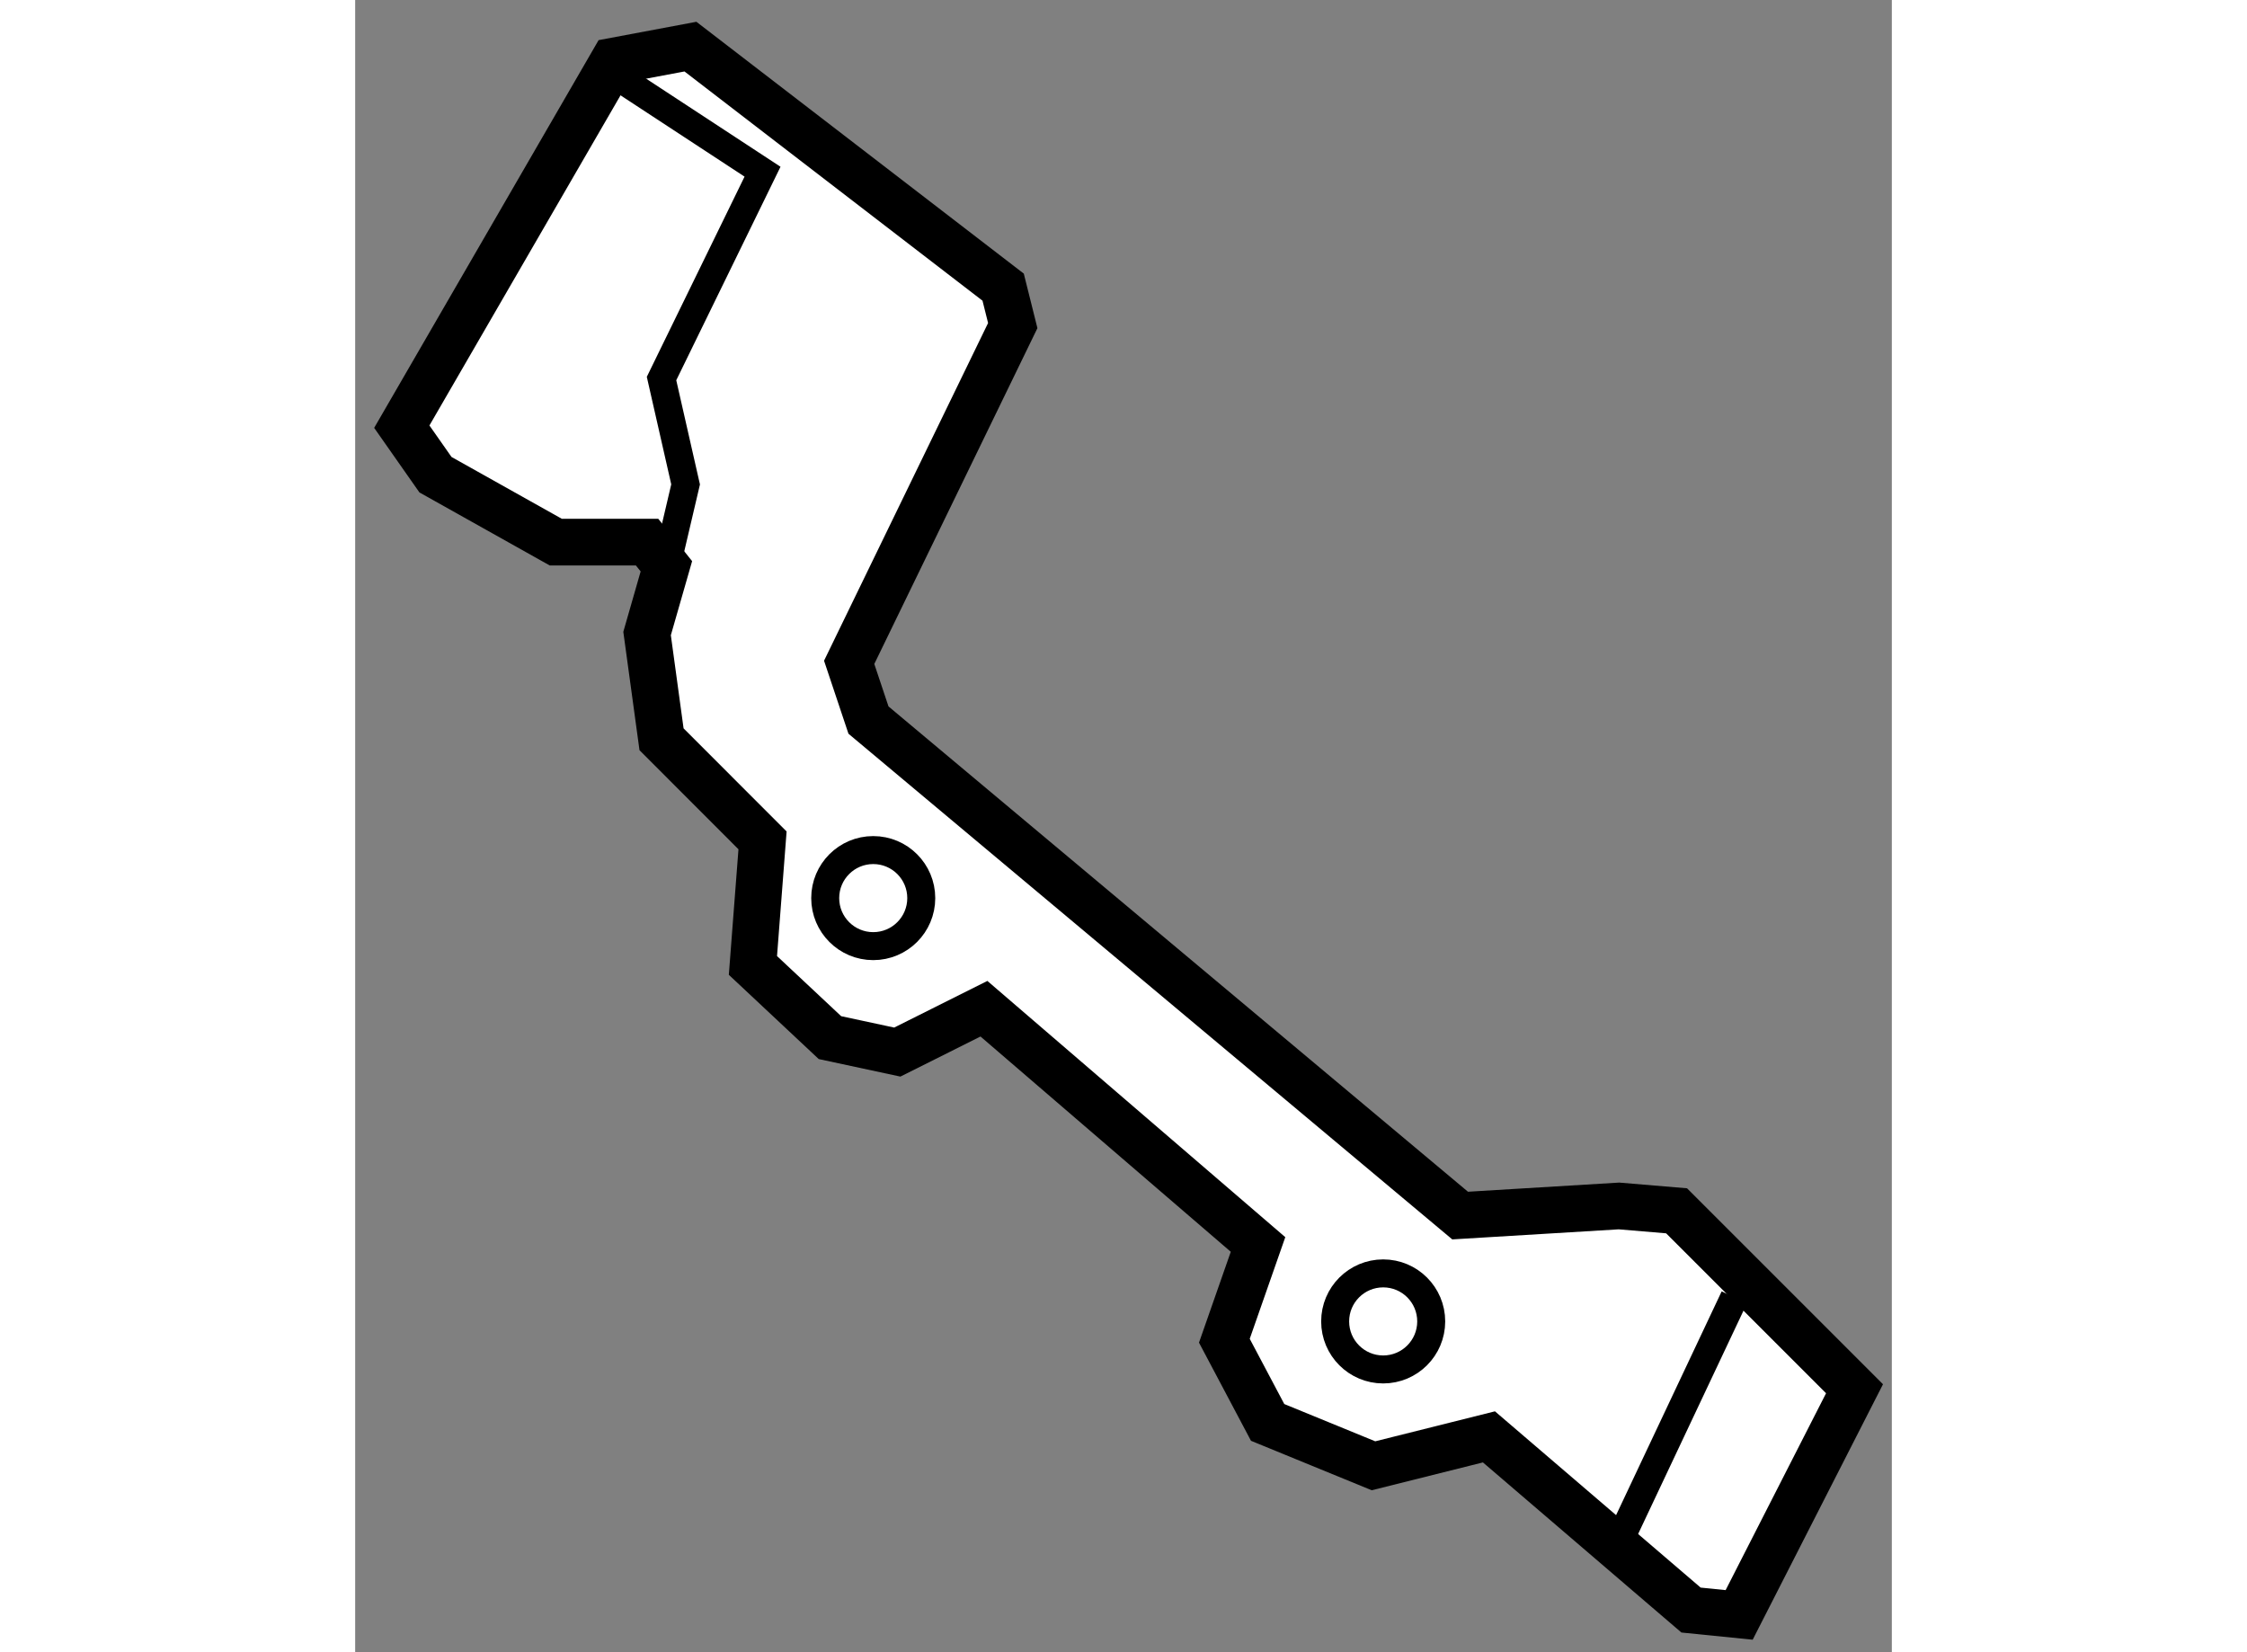
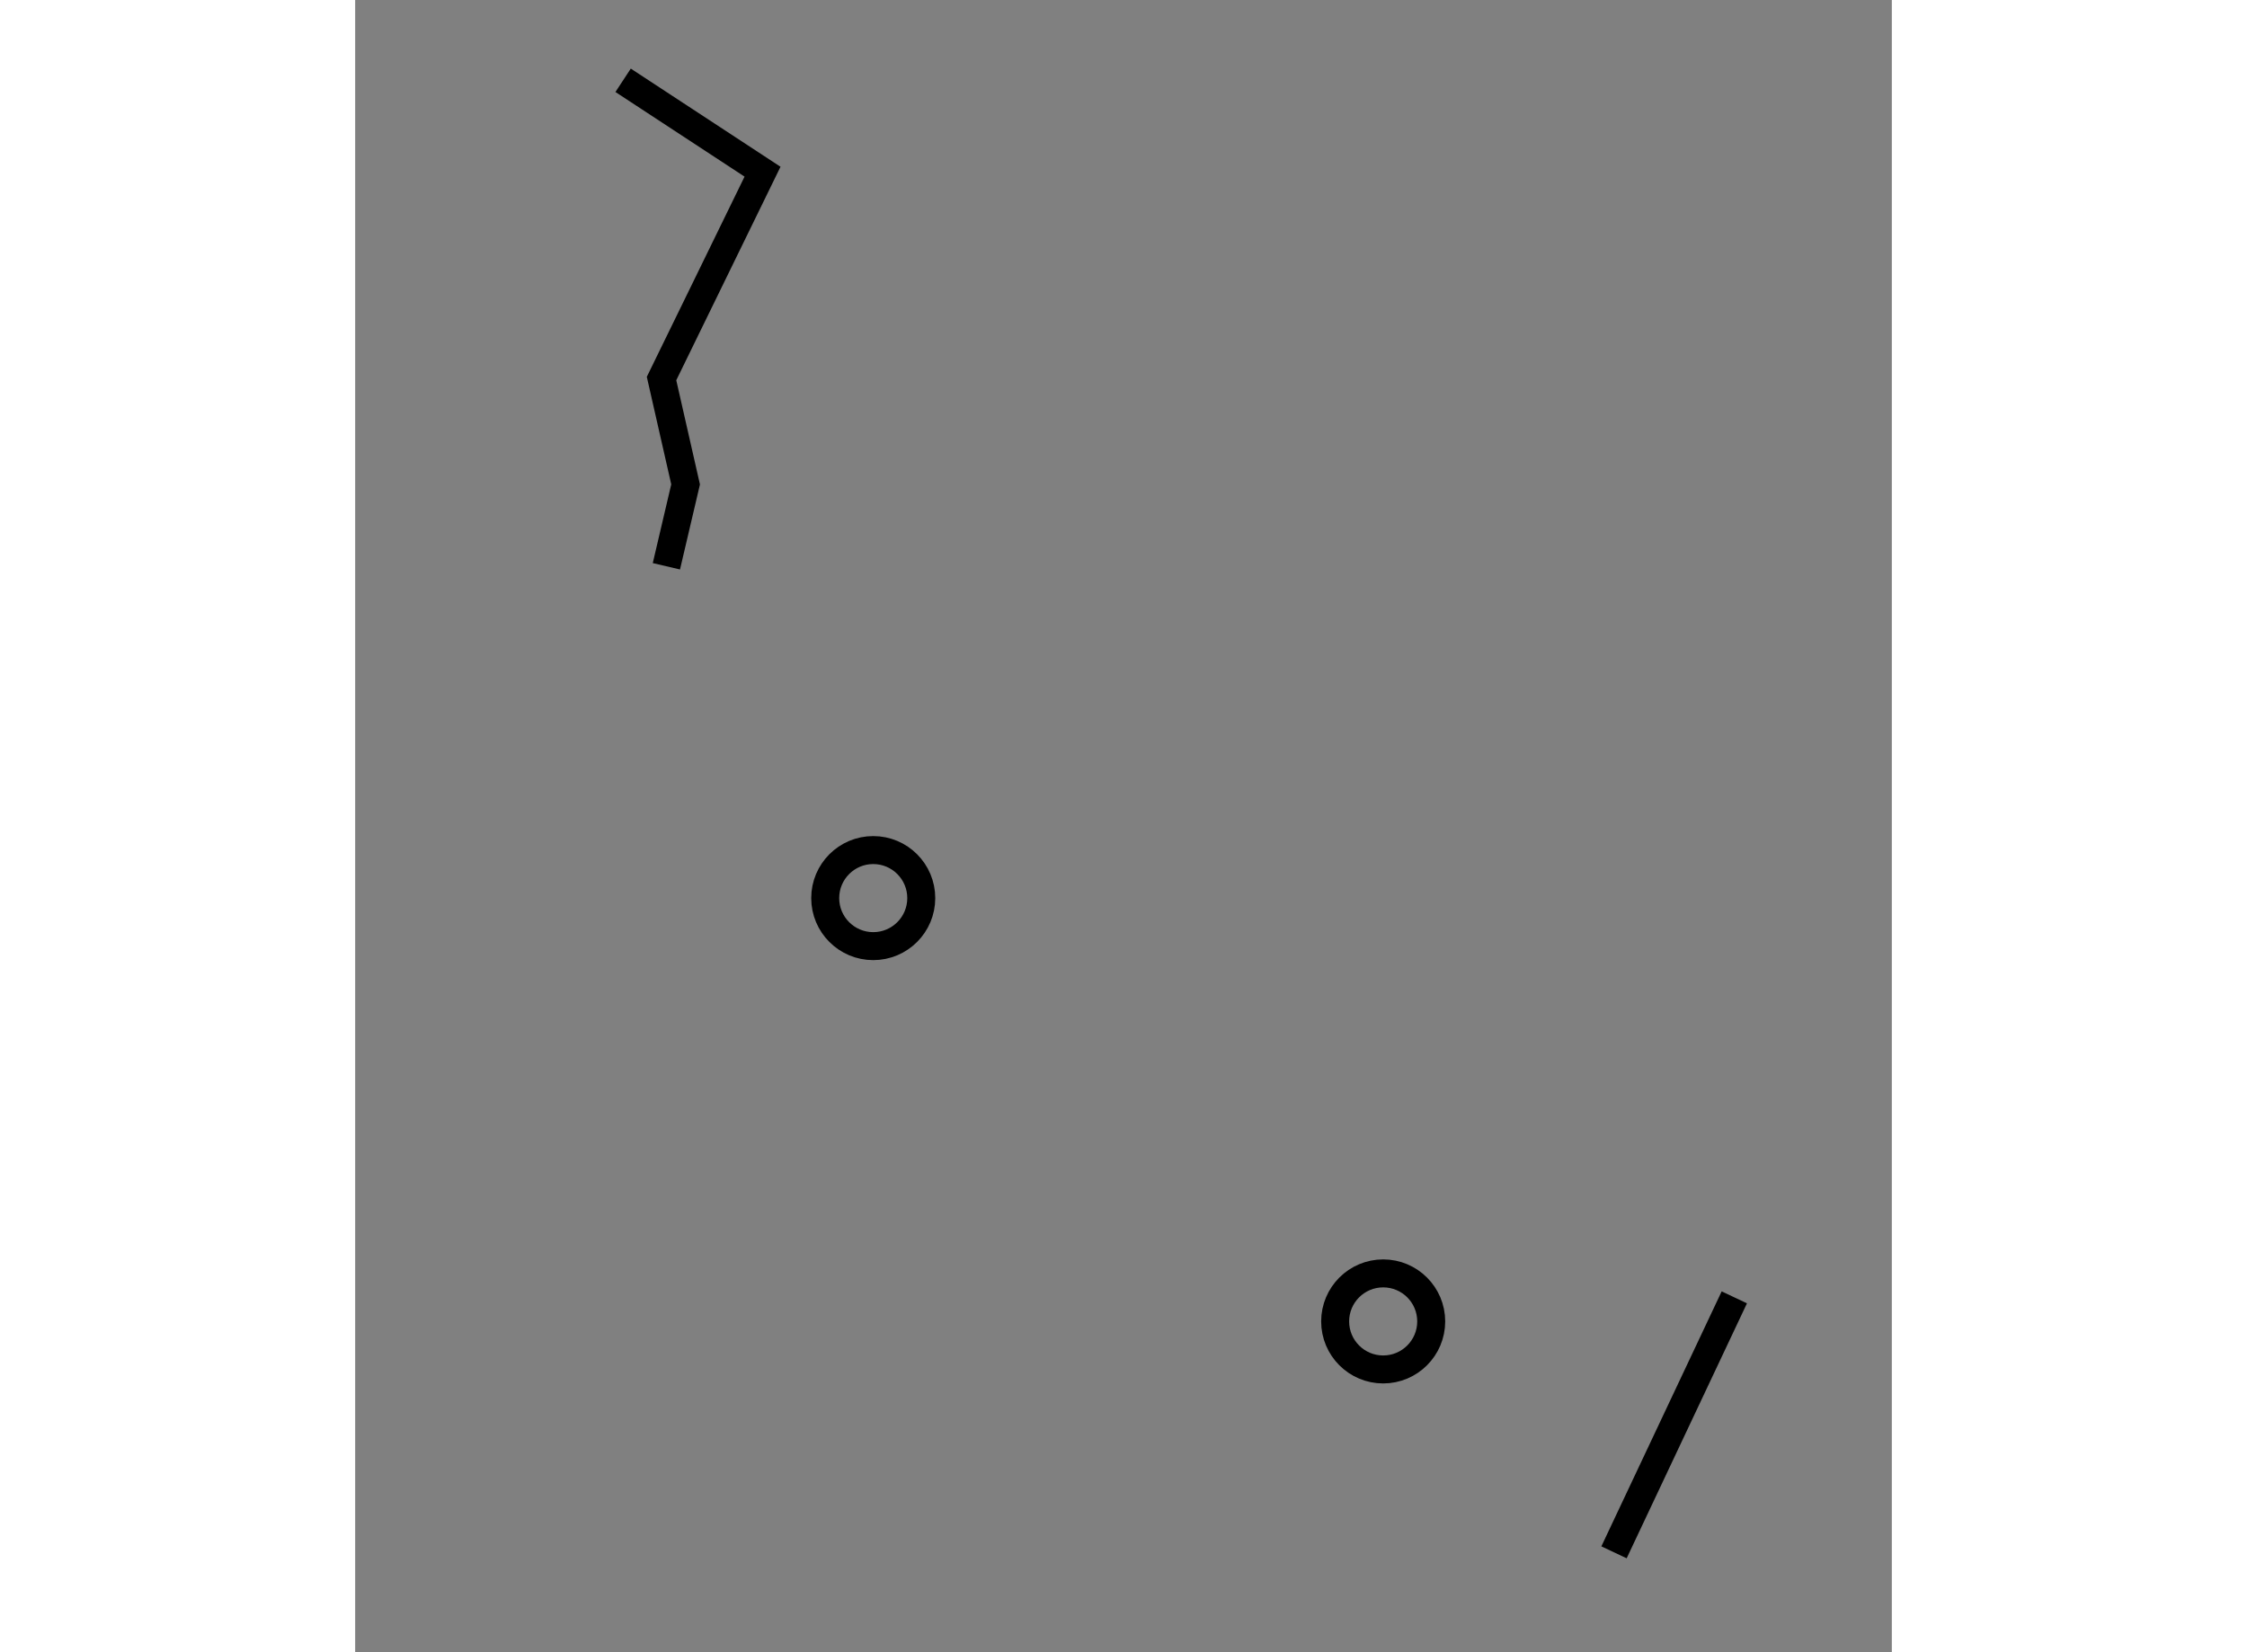
<svg xmlns="http://www.w3.org/2000/svg" version="1.1" x="0px" y="0px" width="244.8px" height="180px" viewBox="32.32 32.323 16.477 17.716" enable-background="new 0 0 244.8 180" xml:space="preserve">
  <rect x="32.32" y="32.323" width="16.477" height="17.716" fill="#808080" stroke="none" />
  <g>
-     <polygon fill="#FFFFFF" stroke="#000000" stroke-width="0.5" points="35.089,32.978 32.82,36.898 33.181,37.413 34.471,38.136     35.45,38.136 35.657,38.395 35.45,39.116 35.605,40.25 36.688,41.334 36.585,42.675 37.411,43.449 38.133,43.604 39.062,43.139     42.001,45.667 41.64,46.699 42.104,47.575 43.239,48.04 44.477,47.73 46.644,49.587 47.16,49.639 48.397,47.214 46.489,45.306     45.871,45.254 44.168,45.357 37.824,40.044 37.617,39.425 39.371,35.814 39.268,35.402 35.915,32.823   " />
    <polyline fill="none" stroke="#000000" stroke-width="0.3" points="35.193,33.184 36.688,34.164 35.605,36.382 35.863,37.517     35.657,38.395   " />
    <line fill="none" stroke="#000000" stroke-width="0.3" x1="45.818" y1="48.968" x2="47.108" y2="46.234" />
    <circle fill="none" stroke="#000000" stroke-width="0.3" cx="37.875" cy="41.953" r="0.515" />
    <circle fill="none" stroke="#000000" stroke-width="0.3" cx="43.343" cy="46.492" r="0.515" />
  </g>
</svg>